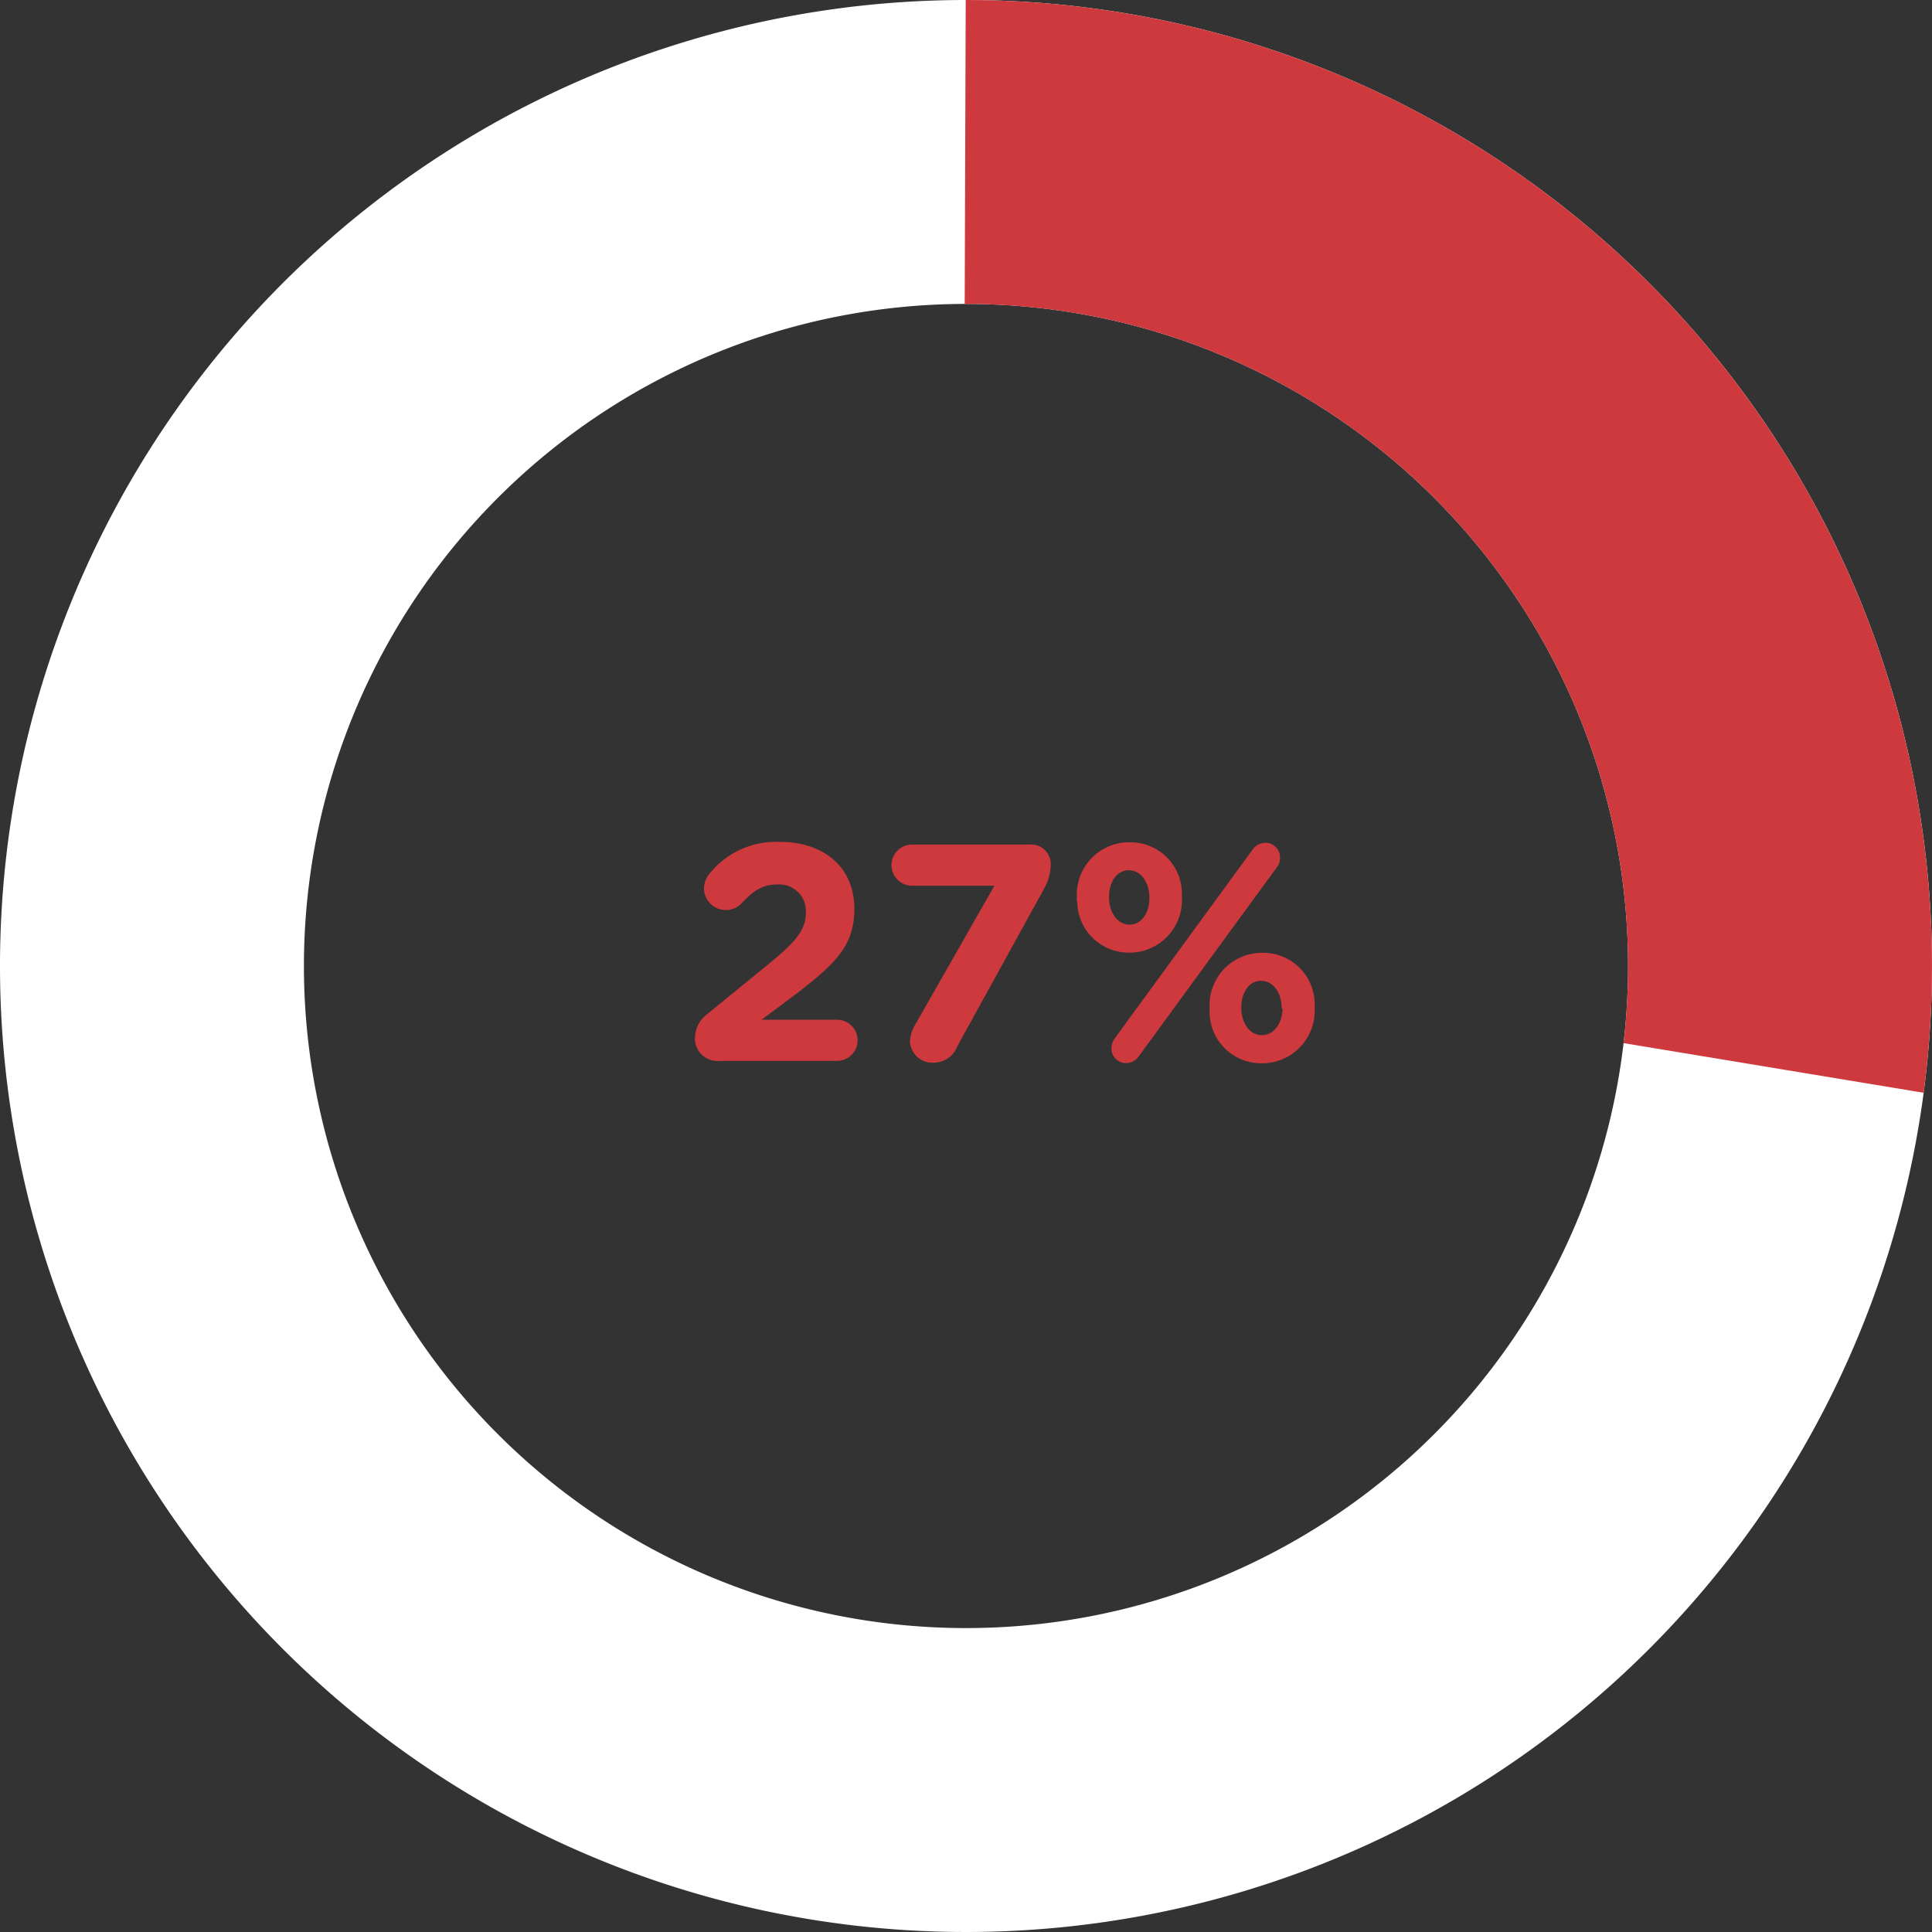
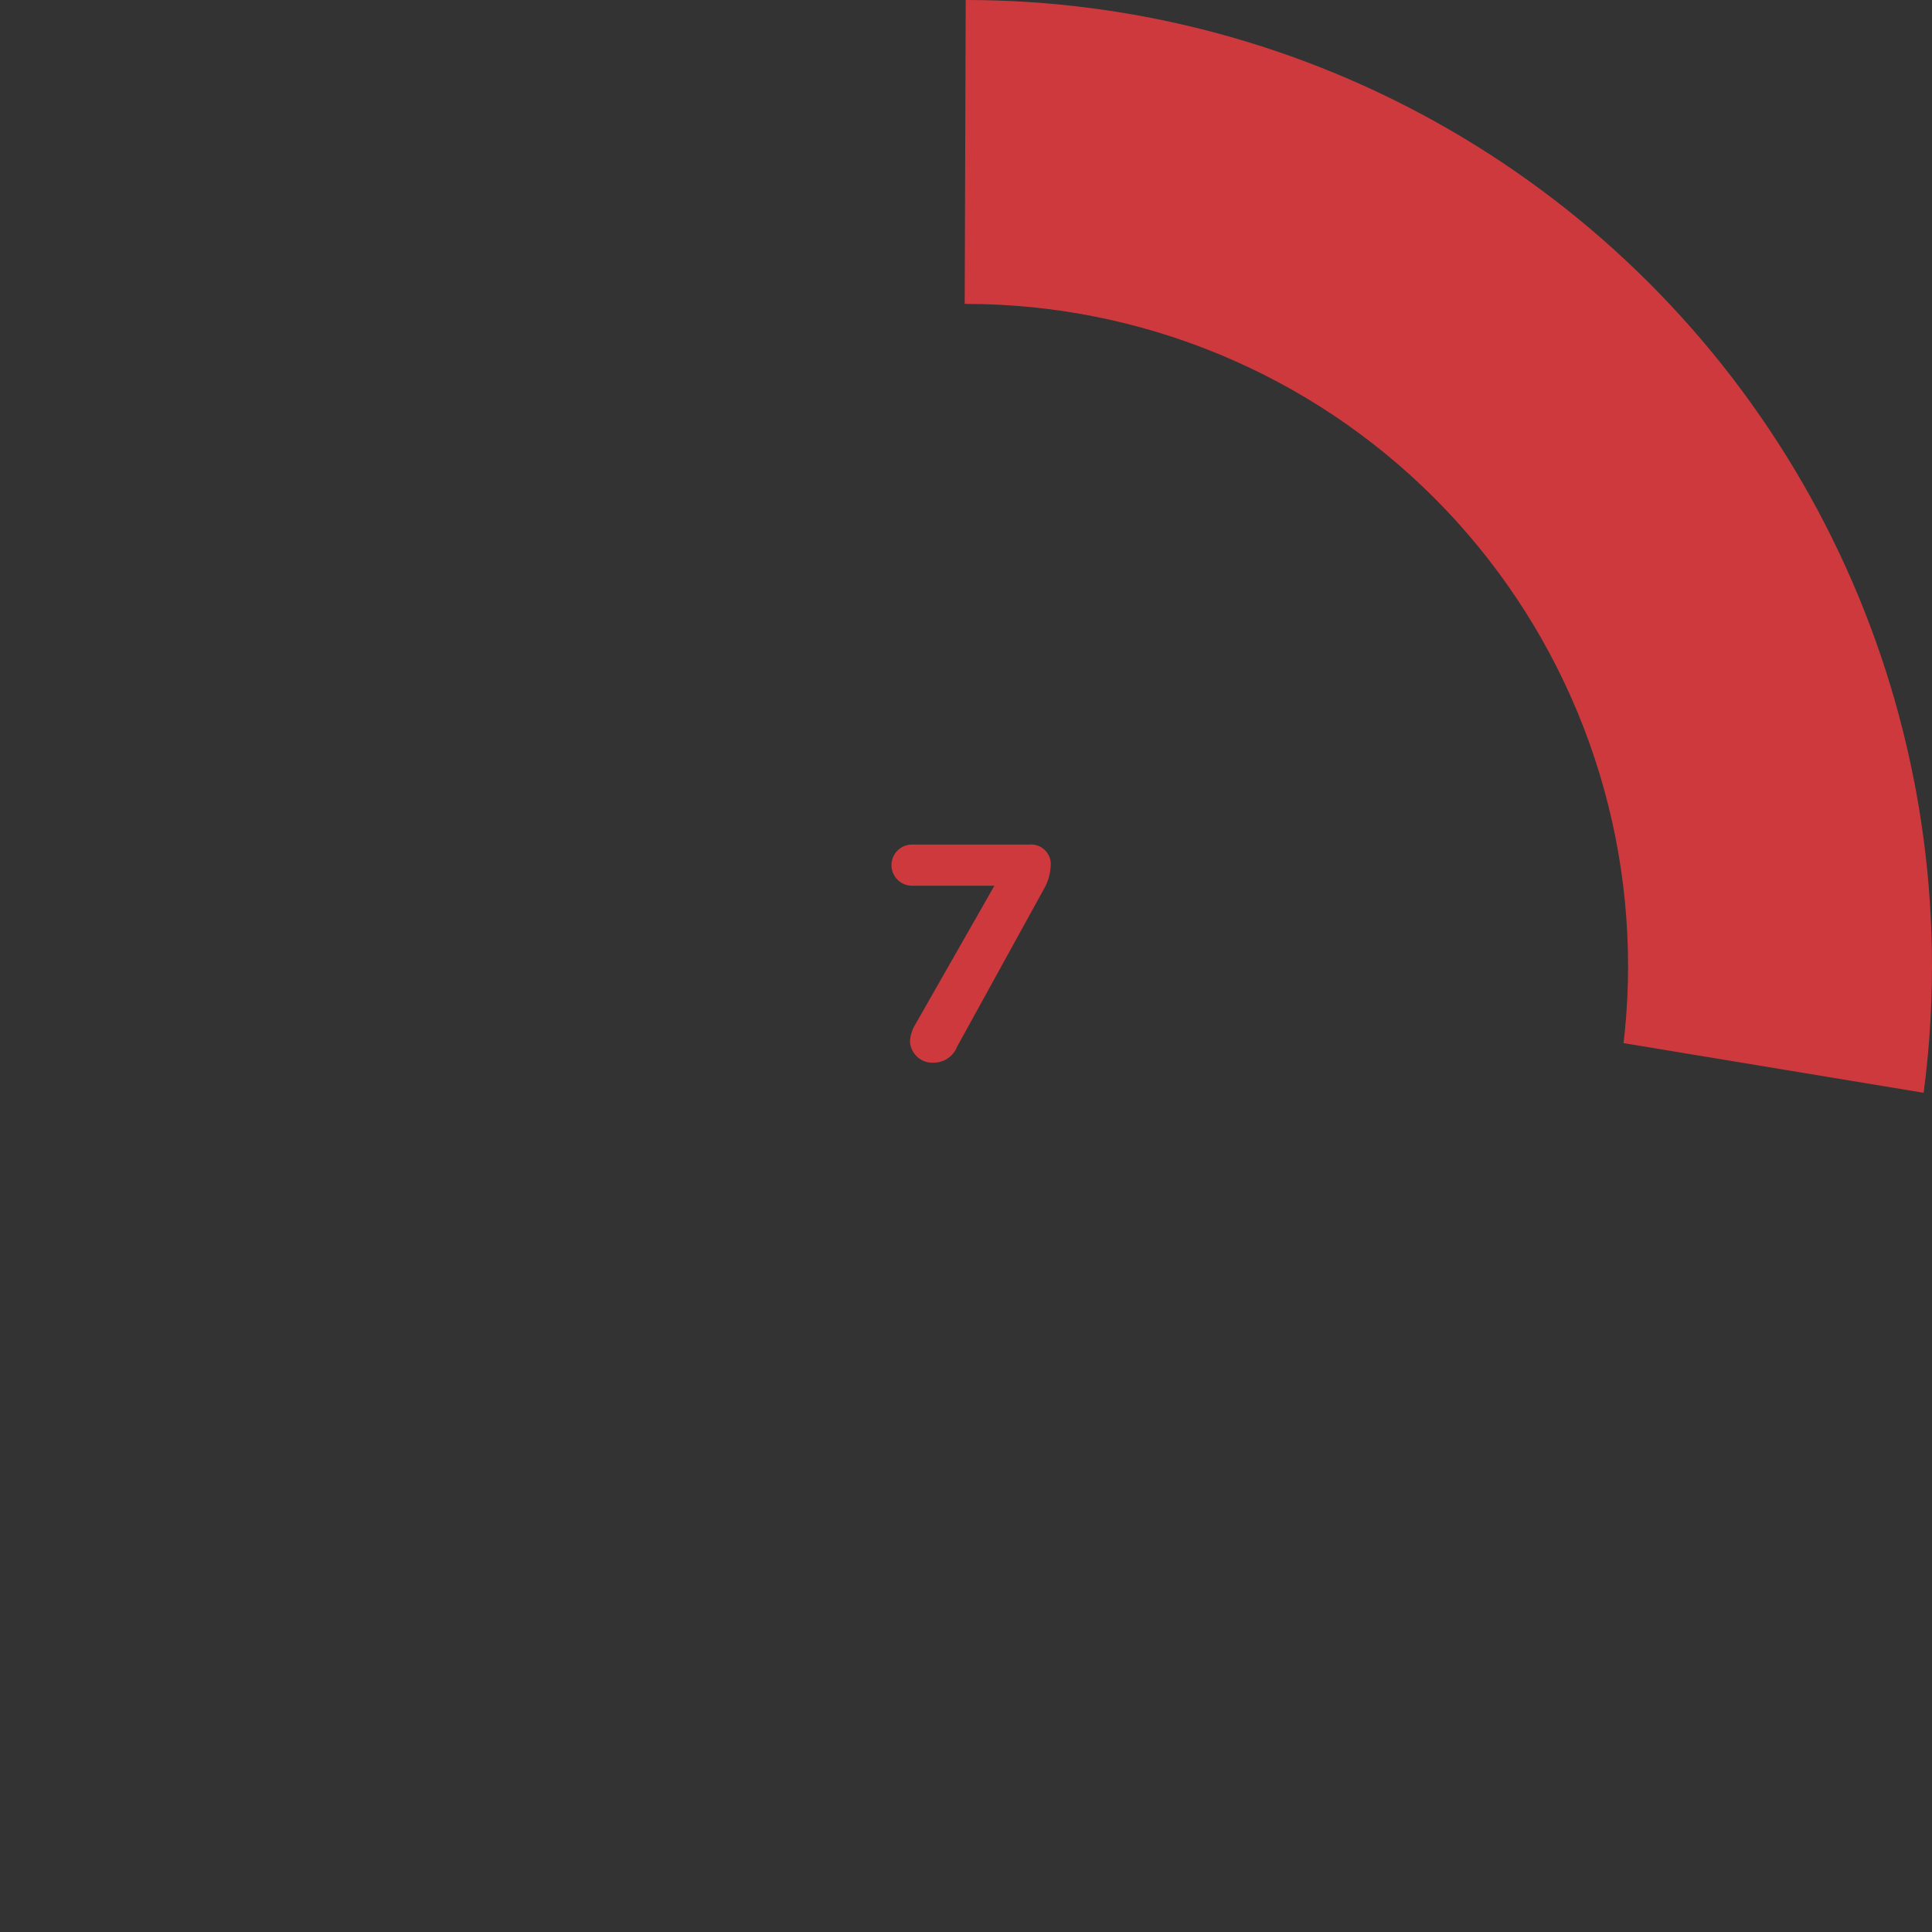
<svg xmlns="http://www.w3.org/2000/svg" id="Layer_1" data-name="Layer 1" viewBox="0 0 187.72 187.72">
  <rect x="0" y="0" width="187.72" height="187.72" fill="#333333" stroke="none" />
  <defs>
    <clipPath id="clip-path">
      <path d="M93.86,0a93.86,93.86,0,1,0,93.86,93.86h0A93.86,93.86,0,0,0,93.86,0Zm0,158.19a64.33,64.33,0,1,1,64.33-64.33,64.33,64.33,0,0,1-64.33,64.33Z" style="fill:none" />
    </clipPath>
  </defs>
  <g id="Layer_2" data-name="Layer 2">
    <g id="txt">
-       <path d="M93.86,0a93.86,93.86,0,1,0,93.86,93.86h0A93.86,93.86,0,0,0,93.86,0Zm0,158.19a64.33,64.33,0,1,1,64.33-64.33,64.33,64.33,0,0,1-64.33,64.33Z" style="fill:#fff" />
      <g style="clip-path:url(#clip-path)">
        <polygon points="93.93 -29.39 93.53 90.73 202.21 108.71 194.19 11.03 93.93 -29.39" style="fill:#ce393e" />
      </g>
-       <path d="M68.67,98.57l6-4.89c2.6-2.13,3.63-3.3,3.63-5a2.58,2.58,0,0,0-2.41-2.74,3,3,0,0,0-.42,0c-1.32,0-2.25.57-3.41,1.83a2.13,2.13,0,0,1-3,.07,2.16,2.16,0,0,1-.66-1.51,2.31,2.31,0,0,1,.54-1.44,8.3,8.3,0,0,1,6.84-3.09c4.36,0,7.23,2.55,7.23,6.48v.06c0,3.51-1.8,5.25-5.52,8.13L74,99.08h7.33a2,2,0,0,1,0,4H70a2.22,2.22,0,0,1-2.47-1.93,2.28,2.28,0,0,1,0-.26A2.91,2.91,0,0,1,68.67,98.57Z" style="fill:#ce393e" />
      <path d="M88.82,99.74l7.8-13.68h-8a2,2,0,0,1,0-4H100a1.92,1.92,0,0,1,2.09,1.71,2.16,2.16,0,0,1,0,.36,5,5,0,0,1-.66,2.25L93,101.69a2.43,2.43,0,0,1-2.21,1.56,2.18,2.18,0,0,1-2.37-2,.34.34,0,0,1,0-.1A3.51,3.51,0,0,1,88.82,99.74Z" style="fill:#ce393e" />
-       <path d="M104.63,87.26V87.2a5.1,5.1,0,0,1,4.84-5.36h.29a5,5,0,0,1,5.08,4.92c0,.13,0,.26,0,.39v.06A5.12,5.12,0,0,1,110,92.56h-.25a5,5,0,0,1-5.08-4.92C104.62,87.52,104.62,87.39,104.63,87.26Zm7.05,0V87.2c0-1.41-.78-2.64-2-2.64s-1.92,1.2-1.92,2.58v.06c0,1.41.78,2.64,2,2.64S111.68,88.61,111.68,87.26Zm-3.36,13.62,13.41-18.36a1.51,1.51,0,0,1,1.23-.63,1.41,1.41,0,0,1,1.41,1.41h0a1.46,1.46,0,0,1-.33,1l-13.41,18.36a1.51,1.51,0,0,1-1.23.63,1.41,1.41,0,0,1-1.41-1.41h0A1.71,1.71,0,0,1,108.32,100.88ZM117.53,98v-.06a5.1,5.1,0,0,1,4.84-5.36h.29a5,5,0,0,1,5.08,4.92c0,.13,0,.26,0,.39v.06a5.12,5.12,0,0,1-4.88,5.36h-.25a5,5,0,0,1-5.08-4.92C117.52,98.26,117.52,98.13,117.53,98Zm7,0v-.06c0-1.41-.78-2.64-2-2.64s-1.92,1.2-1.92,2.58v.06c0,1.41.78,2.64,2,2.64s2-1.23,2-2.58Z" style="fill:#ce393e" />
    </g>
  </g>
</svg>